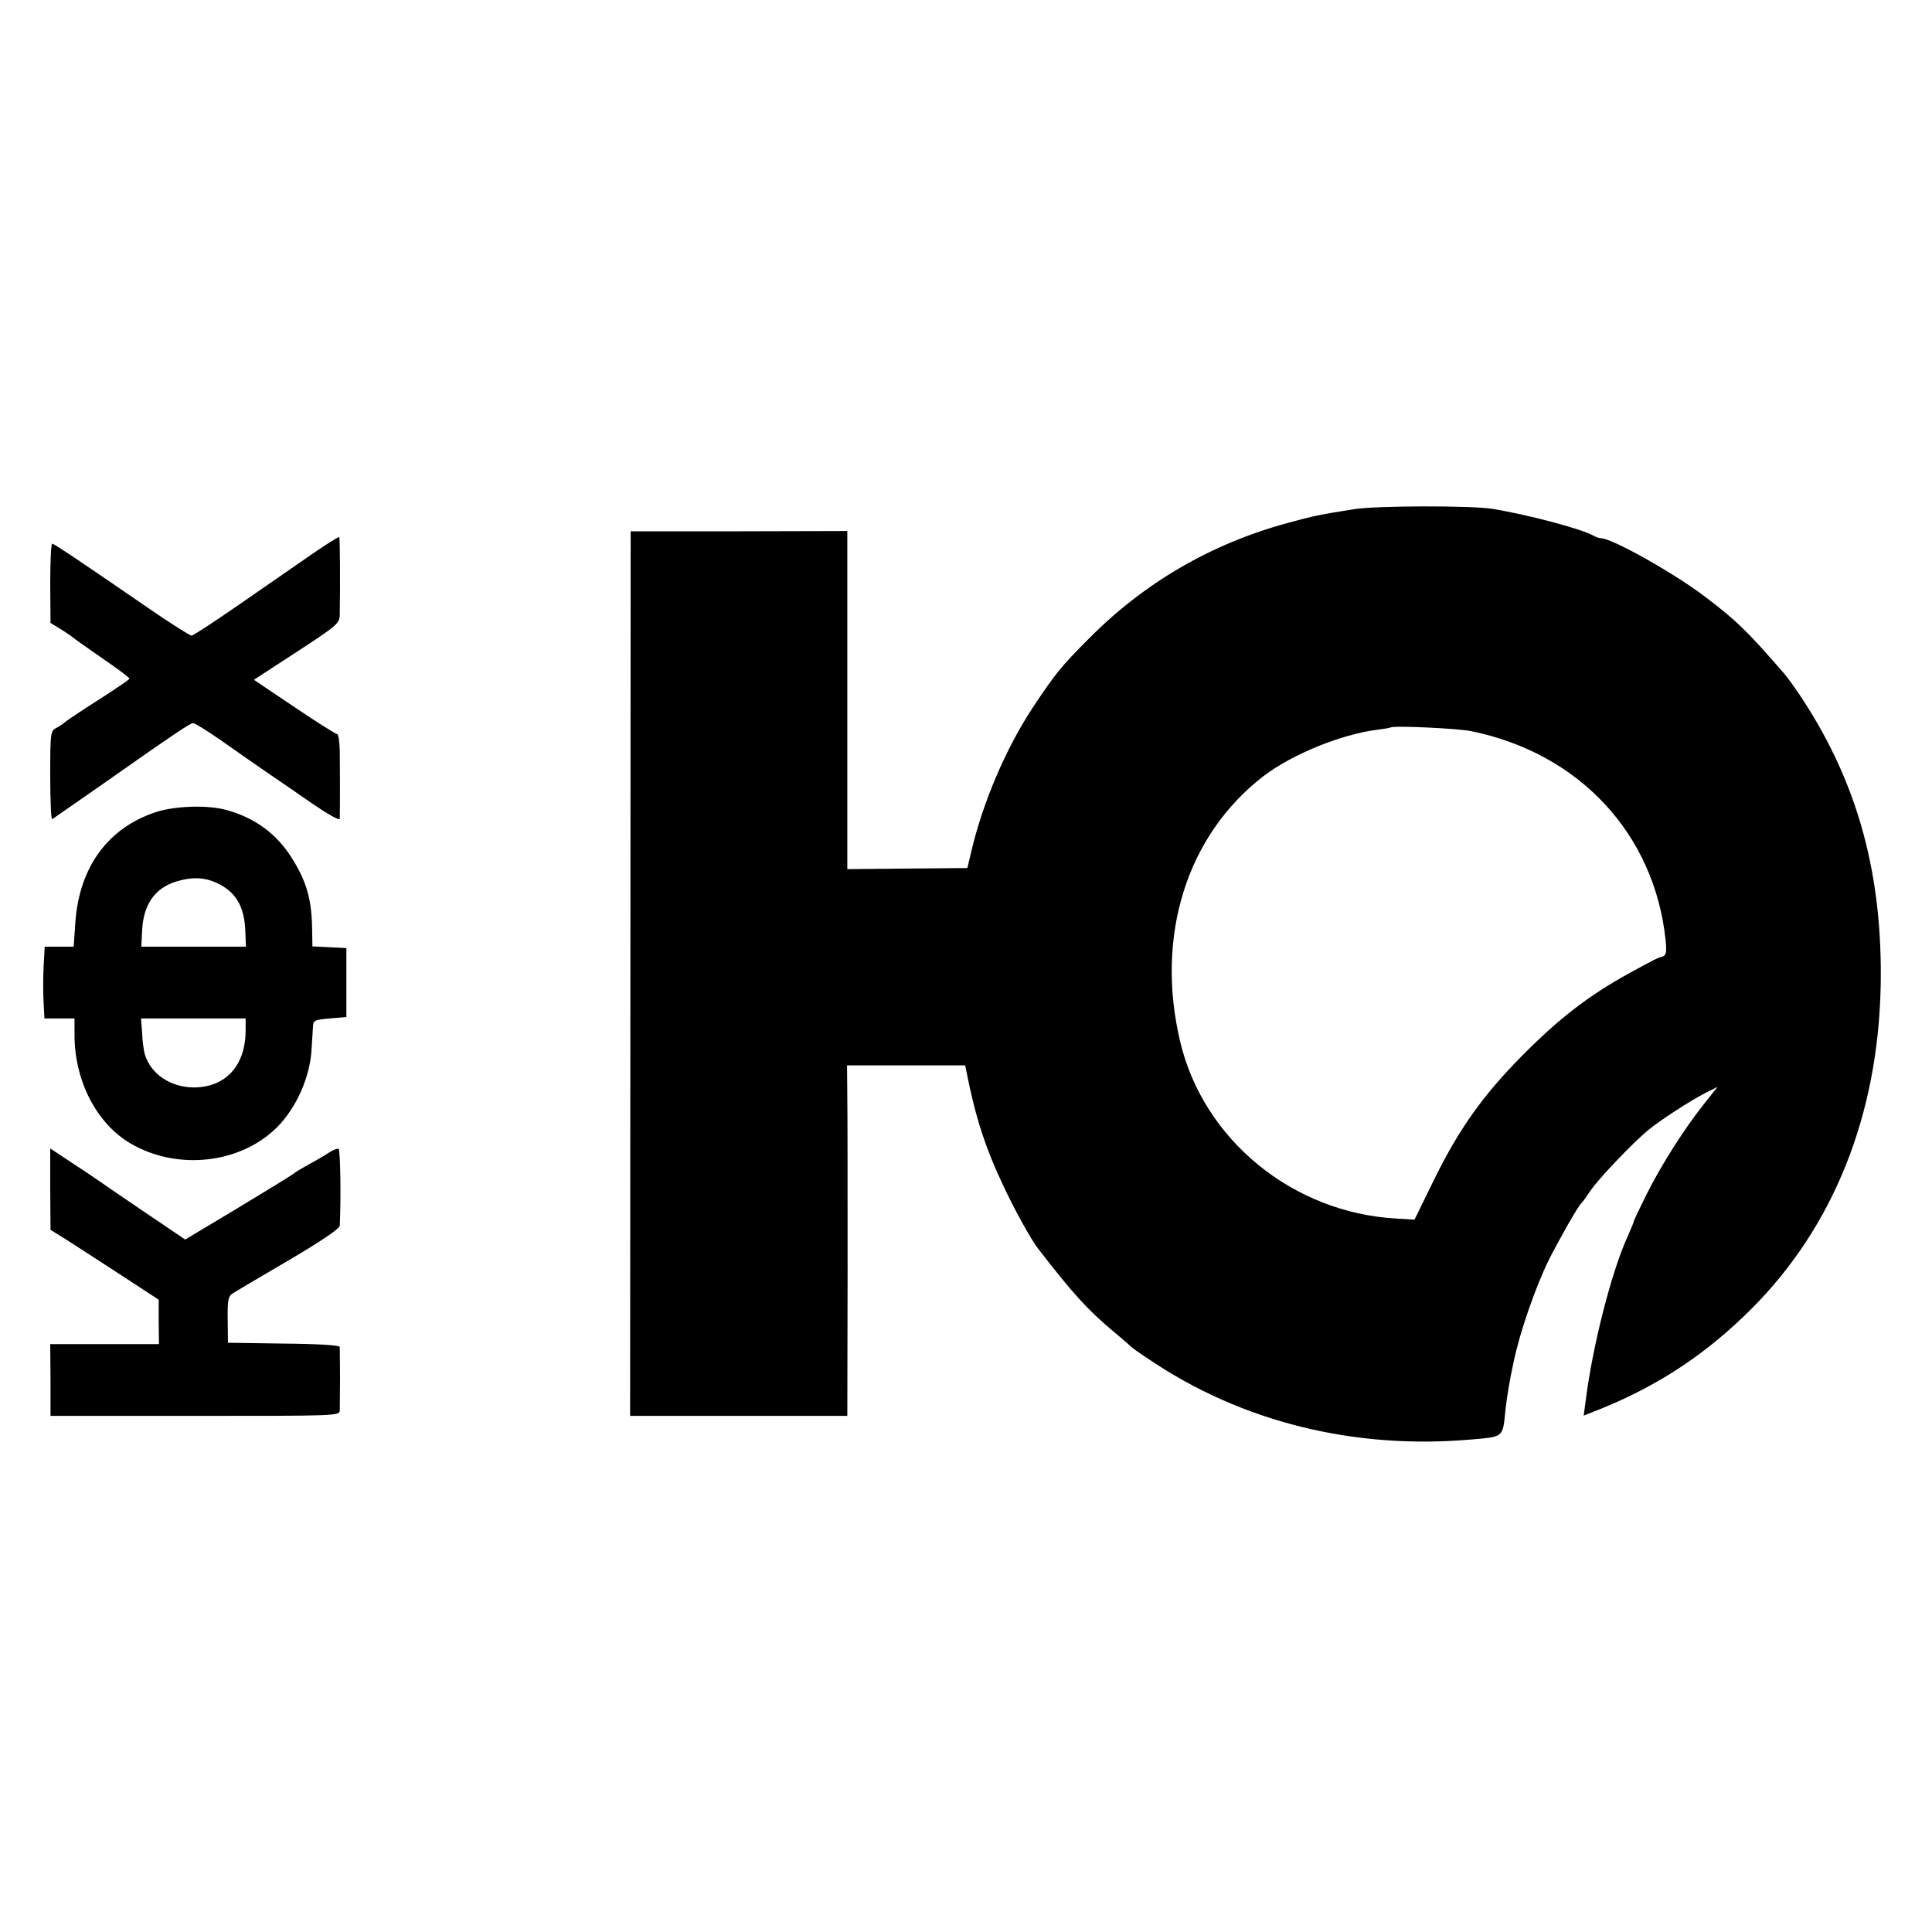
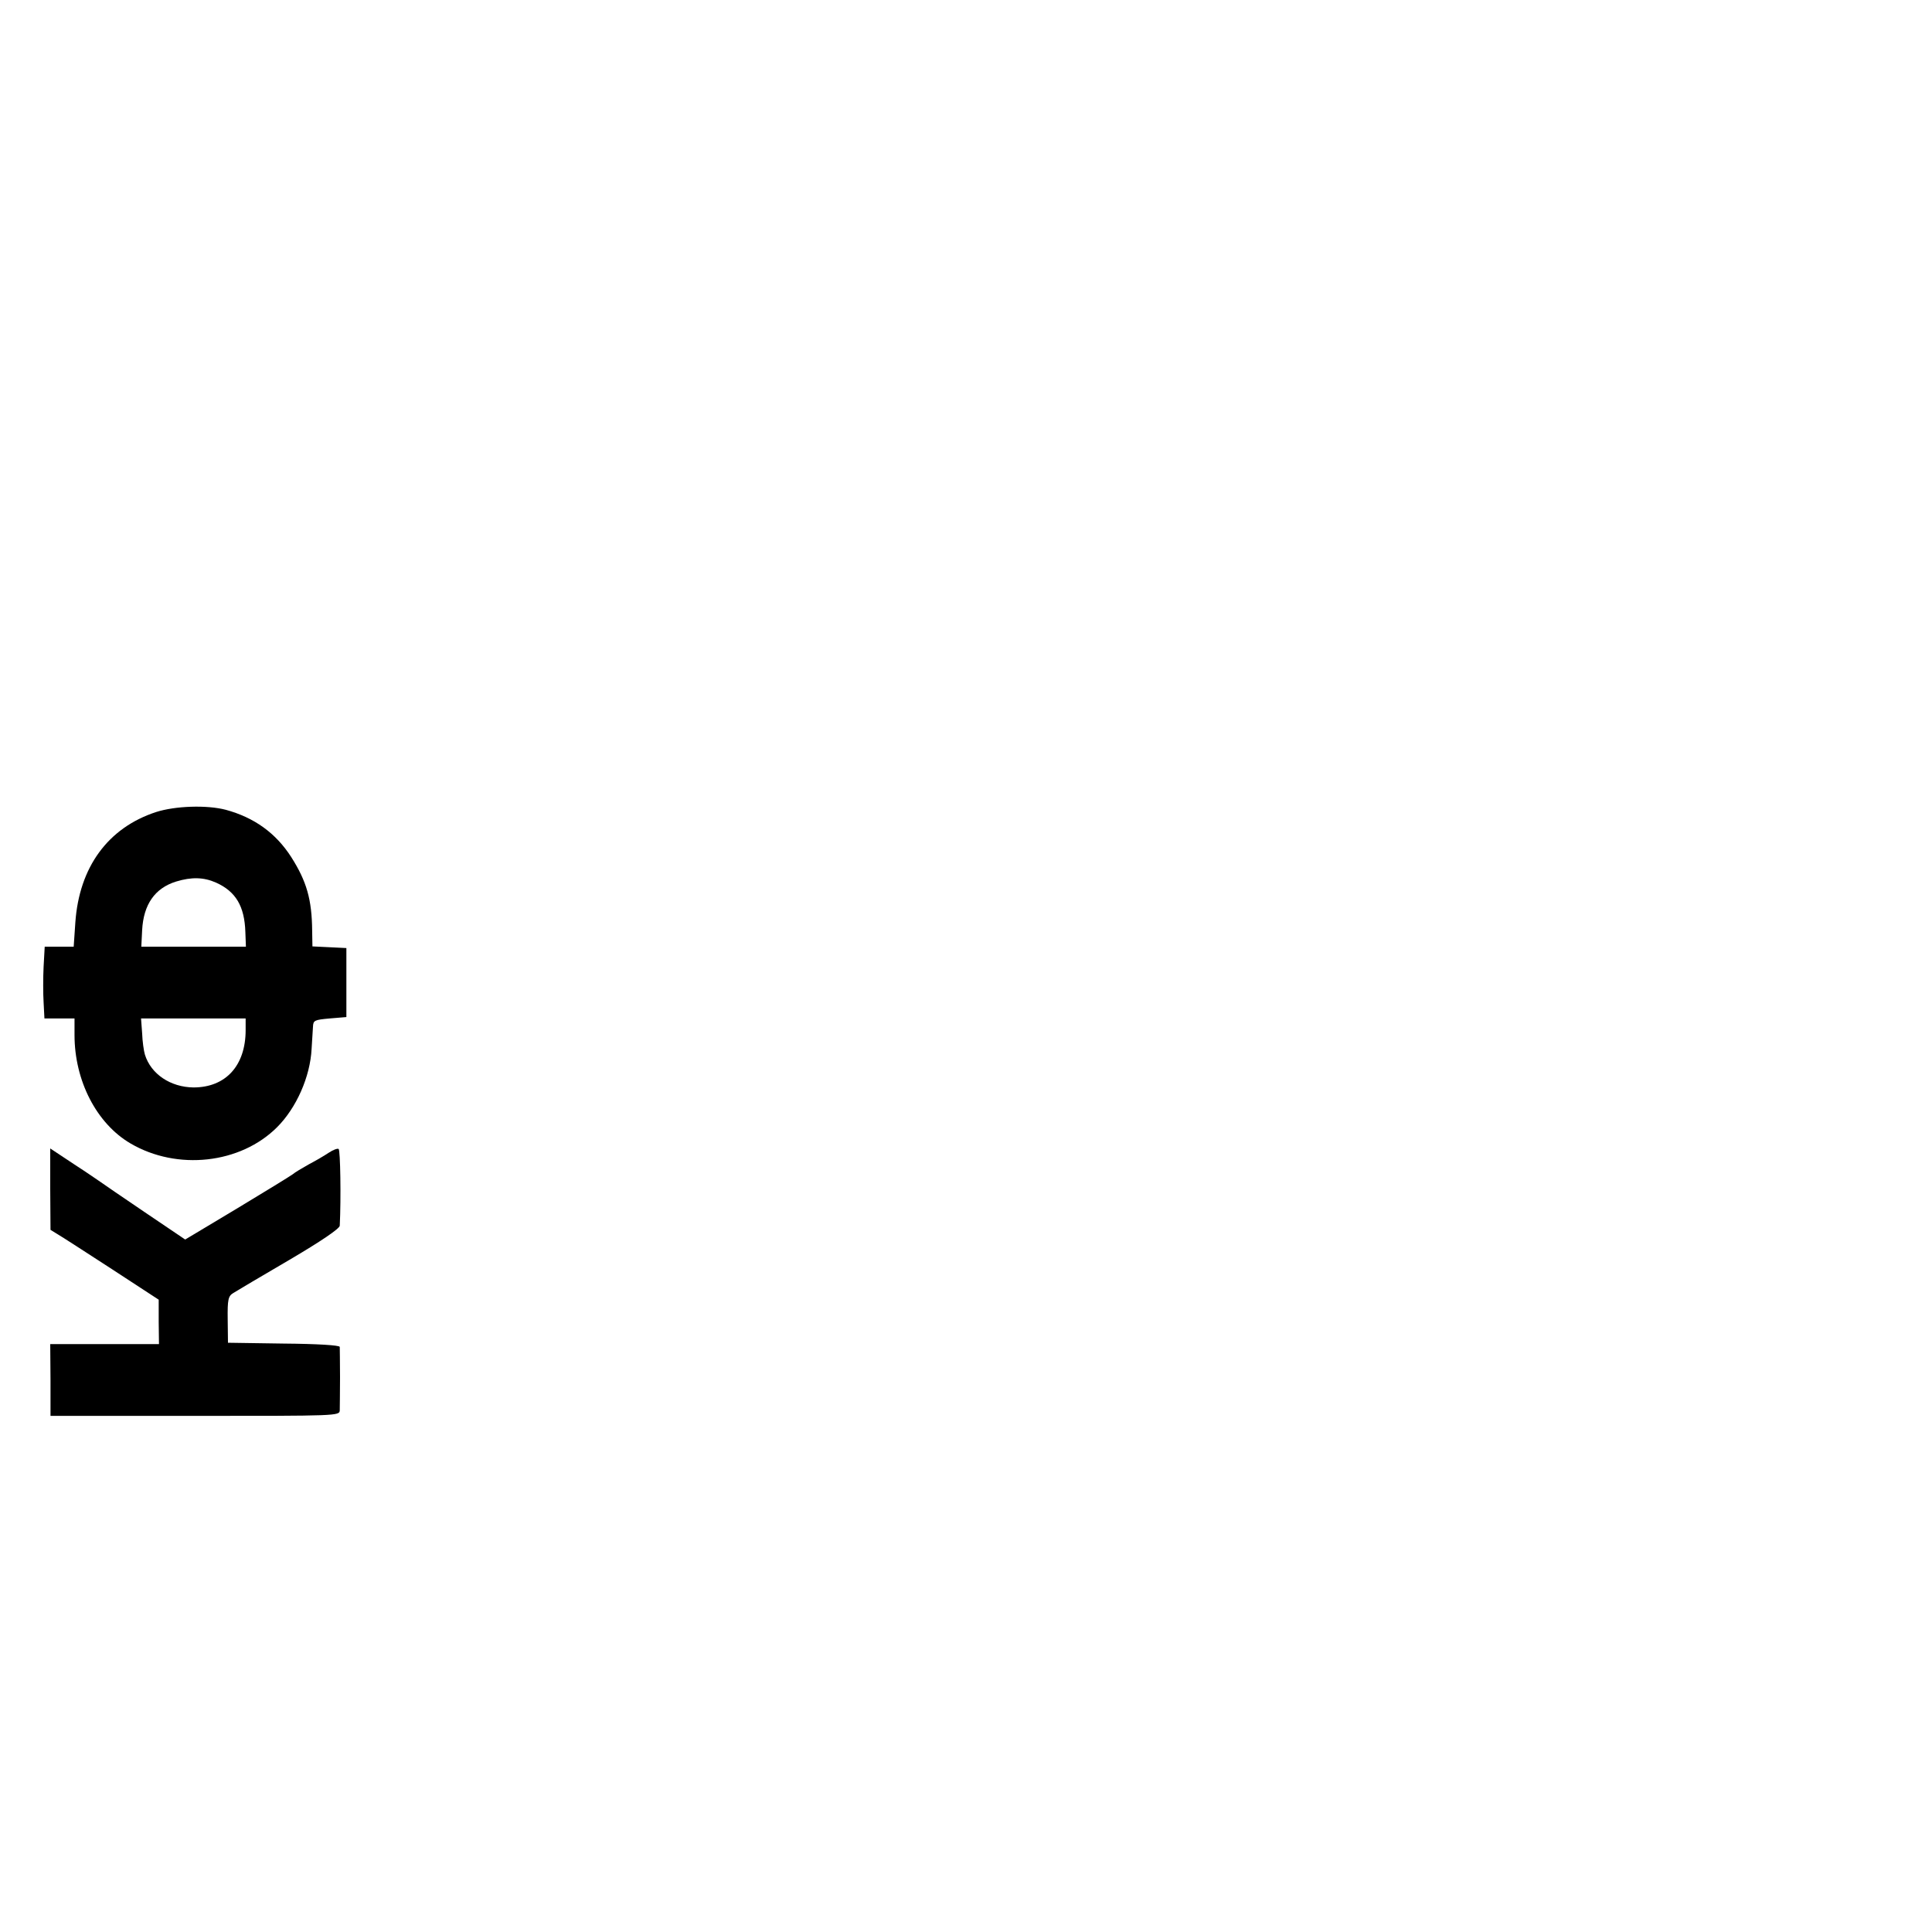
<svg xmlns="http://www.w3.org/2000/svg" version="1.0" width="700pt" height="700pt" viewBox="0 0 700 700" preserveAspectRatio="xMidYMid meet">
  <g transform="translate(0,700) scale(0.1,-0.1)" fill="#000000" stroke="none">
-     <path d="M4905 5155 c-126 -20 -145 -24 -240 -50 -277 -75 -520 -217 -720 -419 -101 -101 -122 -128 -202 -248 -99 -150 -183 -347 -225 -528 l-13 -55 -217 -2 -218 -2 0 612 0 613 -392 -1 -393 0 -1 -1602 -1 -1603 394 0 393 0 1 513 c0 281 0 567 -1 635 l-1 122 214 0 214 0 17 -82 c27 -124 62 -229 117 -345 41 -89 104 -204 131 -238 126 -163 177 -219 273 -300 33 -27 62 -53 65 -56 3 -3 32 -24 66 -46 332 -224 738 -325 1159 -289 126 11 119 5 130 111 6 53 14 99 29 170 23 110 79 270 127 369 38 75 106 195 118 206 4 3 18 23 33 45 30 45 153 173 208 219 46 38 154 108 209 136 l44 22 -50 -63 c-72 -91 -154 -220 -207 -326 -25 -50 -46 -94 -46 -97 0 -3 -11 -29 -24 -59 -57 -124 -127 -398 -151 -594 l-7 -52 63 25 c212 86 384 201 546 363 296 297 457 699 467 1166 8 402 -81 732 -282 1040 -25 39 -56 81 -68 95 -131 151 -171 190 -277 271 -113 88 -346 219 -387 219 -6 0 -18 4 -28 10 -46 25 -236 75 -362 96 -78 13 -426 12 -505 -1z m425 -804 c393 -80 665 -373 705 -759 4 -44 2 -53 -12 -58 -21 -6 -26 -9 -118 -59 -149 -82 -257 -165 -395 -305 -137 -139 -224 -261 -313 -442 l-72 -147 -66 4 c-376 21 -699 286 -783 641 -91 383 24 748 302 962 103 79 283 152 412 168 25 3 46 7 48 8 7 8 243 -3 292 -13z" />
-     <path d="M1130 4992 c-52 -36 -169 -117 -260 -180 -91 -63 -170 -115 -176 -115 -5 0 -66 38 -135 85 -285 196 -363 248 -370 248 -4 0 -7 -65 -7 -144 l1 -143 31 -19 c17 -10 36 -23 43 -28 6 -6 57 -42 112 -80 56 -38 101 -72 100 -75 0 -3 -50 -37 -111 -76 -60 -38 -115 -75 -122 -81 -6 -6 -21 -16 -33 -22 -20 -11 -21 -18 -21 -172 0 -89 3 -160 7 -158 3 2 80 55 170 118 278 195 330 230 341 230 6 0 51 -28 100 -62 49 -35 122 -85 162 -113 40 -27 117 -80 170 -117 54 -37 98 -62 99 -55 1 17 1 179 0 250 -1 31 -5 57 -9 57 -5 0 -75 44 -155 98 l-147 99 155 101 c147 96 155 103 156 134 2 113 1 280 -2 282 -2 2 -47 -26 -99 -62z" />
    <path d="M566 4058 c-175 -57 -279 -200 -293 -400 l-6 -88 -53 0 -52 0 -4 -72 c-2 -40 -2 -99 0 -130 l3 -58 54 0 55 0 0 -60 c0 -166 80 -321 203 -393 169 -99 398 -74 531 59 70 70 120 183 125 284 2 30 4 66 5 80 1 23 5 25 61 30 l60 5 0 125 0 125 -61 3 -62 3 -1 57 c-1 113 -20 179 -76 267 -56 87 -134 143 -237 171 -69 18 -183 14 -252 -8z m217 -256 c71 -32 103 -85 106 -179 l2 -53 -190 0 -189 0 3 60 c5 93 46 152 123 176 56 17 100 16 145 -4z m107 -534 c0 -129 -72 -208 -189 -208 -83 1 -154 48 -176 119 -4 13 -9 48 -10 77 l-4 54 190 0 189 0 0 -42z" />
    <path d="M182 2691 l1 -147 26 -16 c14 -8 102 -65 196 -126 l170 -111 0 -80 1 -81 -197 0 -197 0 1 -130 0 -130 523 0 c517 0 524 0 525 20 0 11 1 65 1 120 0 55 -1 104 -1 110 -1 6 -81 11 -203 12 l-202 3 -1 84 c-1 73 2 85 20 96 11 7 102 61 203 120 114 67 182 113 183 124 5 101 2 274 -4 278 -4 3 -20 -3 -35 -13 -15 -10 -47 -29 -72 -42 -25 -14 -52 -30 -60 -37 -8 -6 -99 -62 -202 -124 l-187 -112 -148 100 c-81 55 -153 104 -158 108 -6 4 -49 34 -97 65 l-86 57 0 -148z" />
  </g>
</svg>